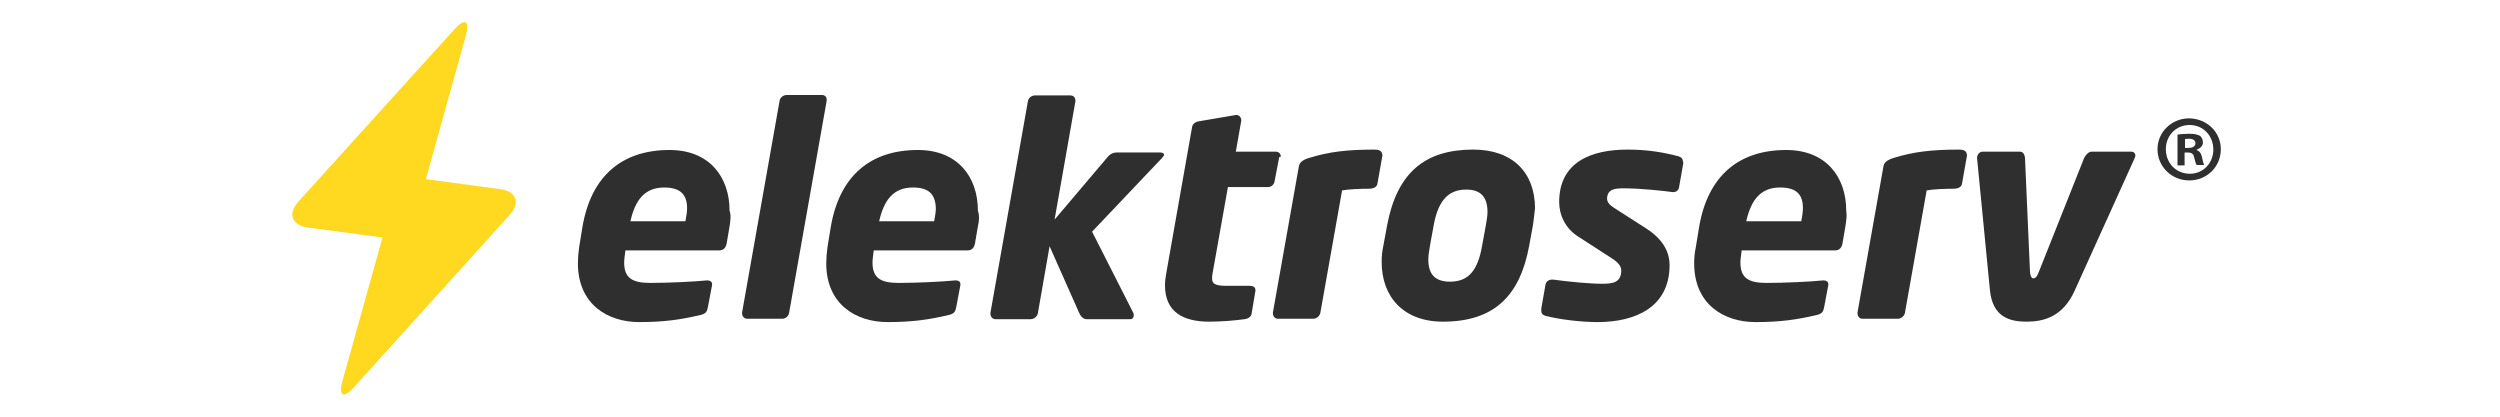
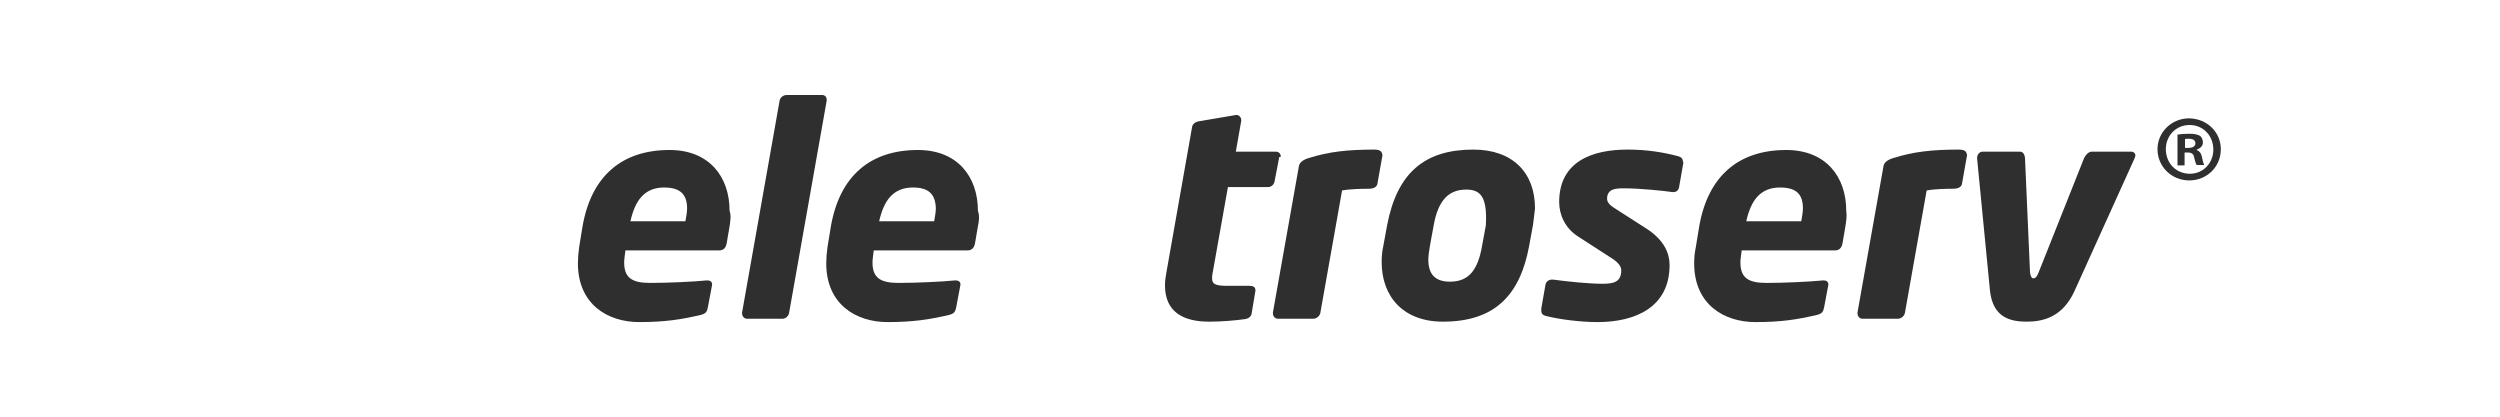
<svg xmlns="http://www.w3.org/2000/svg" version="1.1" id="Layer_3" x="0px" y="0px" viewBox="0 0 600 100" style="enable-background:new 0 0 600 100;" xml:space="preserve">
  <style type="text/css"> .st0{fill:#2F2F2F;} .st1{fill:#FFD920;} </style>
  <g>
    <g>
      <g>
        <path class="st0" d="M175.1,54.3l-0.7,4.1c-0.2,1.1-0.8,1.7-1.8,1.7h-22.5c-0.1,1-0.3,2-0.3,2.9c0,3.6,1.8,4.9,6.2,4.9 c4.4,0,10.7-0.3,13.6-0.6c0.1,0,0.1,0,0.2,0c0.6,0,1.1,0.3,1.1,0.9c0,0.1,0,0.1,0,0.2l-1,5.3c-0.2,1.1-0.5,1.6-1.8,1.9 c-4.7,1.1-8.6,1.7-14.7,1.7c-7.6,0-14.7-4.3-14.7-14.1c0-1.2,0.1-2.5,0.3-3.9l0.8-4.9c2.1-12.2,9.5-18.4,20.9-18.4 c9.5,0,14.4,6.4,14.4,14.6C175.5,51.7,175.3,53,175.1,54.3z M159.4,45c-4.8,0-7,3.2-8.1,8.1h13.2c0.2-1.1,0.4-2.2,0.4-3.1 C164.9,46.7,163.3,45,159.4,45z" />
        <path class="st0" d="M198.4,24.2l-9,50.8c-0.1,0.8-0.8,1.5-1.6,1.5h-8.5c-0.7,0-1.2-0.6-1.2-1.3c0-0.1,0-0.1,0-0.2l9-50.8 c0.1-0.8,0.9-1.4,1.7-1.4h8.5c0.7,0,1.1,0.5,1.1,1.1C198.4,24.1,198.4,24.2,198.4,24.2z" />
        <path class="st0" d="M234.7,54.3l-0.7,4.1c-0.2,1.1-0.8,1.7-1.8,1.7h-22.5c-0.1,1-0.3,2-0.3,2.9c0,3.6,1.8,4.9,6.2,4.9 c4.4,0,10.7-0.3,13.6-0.6c0.1,0,0.1,0,0.2,0c0.6,0,1.1,0.3,1.1,0.9c0,0.1,0,0.1,0,0.2l-1,5.3c-0.2,1.1-0.5,1.6-1.8,1.9 c-4.7,1.1-8.6,1.7-14.7,1.7c-7.6,0-14.7-4.3-14.7-14.1c0-1.2,0.1-2.5,0.3-3.9l0.8-4.9c2.1-12.2,9.5-18.4,20.9-18.4 c9.5,0,14.4,6.4,14.4,14.6C235.1,51.7,235,53,234.7,54.3z M219.1,45c-4.8,0-7,3.2-8.1,8.1h13.2c0.2-1.1,0.4-2.2,0.4-3.1 C224.5,46.7,223,45,219.1,45z" />
-         <path class="st0" d="M278.9,37.9l-16.8,17.7l9.9,19.5c0.1,0.2,0.1,0.3,0.1,0.6c0,0.5-0.3,0.9-0.8,0.9h-10.5 c-0.8,0-1.4-0.6-1.8-1.5l-7.1-16l-2.8,16c-0.1,0.8-0.9,1.5-1.7,1.5h-8.5c-0.7,0-1.2-0.6-1.2-1.3c0-0.1,0-0.1,0-0.2l9-50.8 c0.1-0.8,0.9-1.4,1.7-1.4h8.5c0.7,0,1.2,0.5,1.2,1.2c0,0.1,0,0.1,0,0.2l-5,28.4l12.8-15.1c0.7-0.8,1.5-1,2-1h10.6 c0.6,0,0.9,0.3,0.9,0.6C279.3,37.3,279.2,37.6,278.9,37.9z" />
        <path class="st0" d="M307,37.8l-1.1,5.7c-0.1,0.8-0.8,1.4-1.6,1.4h-9.6L291,65.7c-0.1,0.4-0.1,0.8-0.1,1.1c0,1.5,1,1.8,3.8,1.8 h5.3c0.7,0,1.3,0.3,1.3,1c0,0.1,0,0.1,0,0.2l-0.9,5.4c-0.1,0.8-0.8,1.3-1.7,1.4c-2.1,0.3-5.5,0.6-8.5,0.6 c-6.2,0-10.6-2.3-10.6-8.7c0-0.9,0.1-1.8,0.3-2.9l6.2-35.1c0.1-0.8,0.9-1.3,1.7-1.4l8.8-1.5c0.1,0,0.1,0,0.2,0 c0.6,0,1.1,0.6,1.1,1.2c0,0.1,0,0.1,0,0.2l-1.3,7.4h9.6c0.7,0,1.2,0.5,1.2,1.2C307,37.7,307,37.7,307,37.8z" />
        <path class="st0" d="M331.8,37.2l-1.2,6.8c-0.1,0.8-0.8,1.3-2.1,1.3c-2,0-4.8,0.1-6.4,0.4l-5.2,29.3c-0.1,0.8-0.9,1.5-1.7,1.5 h-8.5c-0.7,0-1.2-0.6-1.2-1.3c0-0.1,0-0.1,0-0.2l6.2-34.9c0.1-1,0.8-1.7,2.5-2.2c4.8-1.5,9.2-2,15.8-2c0.8,0,1.7,0.3,1.7,1.1 C331.8,37,331.8,37.1,331.8,37.2z" />
-         <path class="st0" d="M367.9,54.1L367,59c-2.2,11.9-8.3,18.2-20.7,18.2c-9.5,0-14.7-6-14.7-14.3c0-1.3,0.1-2.6,0.4-3.9l0.9-4.9 c2.4-12.7,9.1-18.2,20.7-18.2c9.5,0,14.8,5.6,14.8,14.1C368.3,51.3,368,53.2,367.9,54.1z M351.9,45.5c-4.1,0-6.7,2.4-7.8,8.5 l-0.9,4.9c-0.2,1.3-0.4,2.4-0.4,3.4c0,3.6,1.7,5.3,5.2,5.3c4.6,0,6.7-2.9,7.7-8.6l0.9-4.9c0.2-1.2,0.4-2.3,0.4-3.2 C357,47.2,355.3,45.5,351.9,45.5z" />
+         <path class="st0" d="M367.9,54.1L367,59c-2.2,11.9-8.3,18.2-20.7,18.2c-9.5,0-14.7-6-14.7-14.3c0-1.3,0.1-2.6,0.4-3.9l0.9-4.9 c2.4-12.7,9.1-18.2,20.7-18.2c9.5,0,14.8,5.6,14.8,14.1C368.3,51.3,368,53.2,367.9,54.1z M351.9,45.5c-4.1,0-6.7,2.4-7.8,8.5 l-0.9,4.9c-0.2,1.3-0.4,2.4-0.4,3.4c0,3.6,1.7,5.3,5.2,5.3c4.6,0,6.7-2.9,7.7-8.6l0.9-4.9C357,47.2,355.3,45.5,351.9,45.5z" />
        <path class="st0" d="M404,39.1l-1,5.7c-0.1,0.8-0.6,1.3-1.4,1.3c-0.1,0-0.1,0-0.2,0c-2-0.3-7.9-0.9-11.5-0.9c-0.1,0-0.1,0-0.3,0 c-1.8,0-3.9,0.1-3.9,2.5c0,0.8,0.6,1.5,1.7,2.2l7.8,5c4.3,2.8,5.5,6,5.5,8.7c0,10.2-8.3,13.7-17.3,13.7c-3.9,0-9-0.6-12.5-1.5 c-0.7-0.2-1-0.6-1-1.3c0-0.1,0-0.2,0-0.4l1-5.7c0.1-0.8,0.8-1.3,1.6-1.3c0.1,0,0.1,0,0.2,0c3.7,0.5,8.7,1,11.8,1 c2.4,0,4.6-0.2,4.6-3.2c0-0.9-0.6-1.8-2.1-2.8l-8.2-5.3c-3.2-2-4.6-5.3-4.6-8.3c0-9.8,8-12.6,16.4-12.6c4.9,0,8.8,0.7,12.2,1.6 c0.7,0.2,1.1,0.6,1.1,1.3C404,38.9,404,38.9,404,39.1z" />
        <path class="st0" d="M442.9,54.3l-0.7,4.1c-0.2,1.1-0.8,1.7-1.8,1.7H418c-0.1,1-0.3,2-0.3,2.9c0,3.6,1.8,4.9,6.2,4.9 c4.4,0,10.7-0.3,13.6-0.6c0.1,0,0.1,0,0.2,0c0.6,0,1.1,0.3,1.1,0.9c0,0.1,0,0.1,0,0.2l-1,5.3c-0.2,1.1-0.5,1.6-1.8,1.9 c-4.7,1.1-8.6,1.7-14.7,1.7c-7.6,0-14.7-4.3-14.7-14.1c0-1.2,0.1-2.5,0.4-3.9l0.8-4.9c2.1-12.2,9.5-18.4,20.9-18.4 c9.5,0,14.4,6.4,14.4,14.6C443.3,51.7,443.1,53,442.9,54.3z M427.2,45c-4.8,0-7,3.2-8.1,8.1h13.2c0.2-1.1,0.4-2.2,0.4-3.1 C432.7,46.7,431.2,45,427.2,45z" />
        <path class="st0" d="M472.1,37.2l-1.2,6.8c-0.1,0.8-0.8,1.3-2.1,1.3c-2,0-4.8,0.1-6.4,0.4l-5.2,29.3c-0.1,0.8-0.9,1.5-1.7,1.5 h-8.5c-0.7,0-1.2-0.6-1.2-1.3c0-0.1,0-0.1,0-0.2l6.2-34.9c0.1-1,0.8-1.7,2.5-2.2c4.8-1.5,9.2-2,15.8-2c0.8,0,1.7,0.3,1.7,1.1 C472.1,37,472.1,37.1,472.1,37.2z" />
        <path class="st0" d="M512.3,38l-14.4,31.8c-2.8,6.2-7.4,7.4-11.5,7.4s-8.1-1.1-8.8-7.4L474.5,38c0-0.1,0-0.1,0-0.1 c0-0.8,0.6-1.5,1.3-1.5h9c0.7,0,1.1,0.6,1.2,1.5l1.2,27.4c0.1,1,0.4,1.5,0.8,1.5c0.5,0,0.9-0.4,1.3-1.5l10.9-27.4 c0.4-0.8,1.1-1.5,1.8-1.5h9.5c0.6,0,1,0.4,1,1C512.4,37.6,512.4,37.8,512.3,38z" />
      </g>
      <g>
        <path class="st0" d="M533,35.8c0,4.2-3.3,7.5-7.6,7.5c-4.2,0-7.6-3.3-7.6-7.5c0-4.1,3.4-7.4,7.6-7.4 C529.8,28.5,533,31.8,533,35.8z M519.8,35.8c0,3.3,2.4,5.9,5.8,5.9c3.2,0,5.6-2.6,5.6-5.8c0-3.3-2.4-5.9-5.7-5.9 C522.2,30,519.8,32.6,519.8,35.8z M524.3,39.7h-1.7v-7.4c0.7-0.1,1.6-0.2,2.8-0.2c1.4,0,2,0.2,2.6,0.5c0.4,0.3,0.7,0.9,0.7,1.6 c0,0.8-0.6,1.4-1.5,1.7v0.1c0.7,0.3,1.1,0.8,1.3,1.8c0.2,1.1,0.4,1.6,0.5,1.8h-1.8c-0.2-0.3-0.4-0.9-0.6-1.8 c-0.1-0.8-0.6-1.2-1.5-1.2h-0.8V39.7z M524.4,35.5h0.8c0.9,0,1.7-0.3,1.7-1.1c0-0.7-0.5-1.1-1.6-1.1c-0.4,0-0.8,0-0.9,0.1V35.5z" />
      </g>
    </g>
-     <path class="st1" d="M120.1,45.4L103,43.1c-0.3,0-0.6-0.1-0.8-0.1l9.6-34.4c1-3.7-0.2-4.4-2.8-1.5L71.6,48.4 c-2.6,2.9-1.6,5.6,2.2,6.2L91,56.9c0.3,0,0.6,0.1,0.8,0.1l-9.6,34.4c-1,3.7,0.2,4.4,2.8,1.5l37.3-41.3 C125,48.7,123.9,45.9,120.1,45.4z" />
  </g>
</svg>